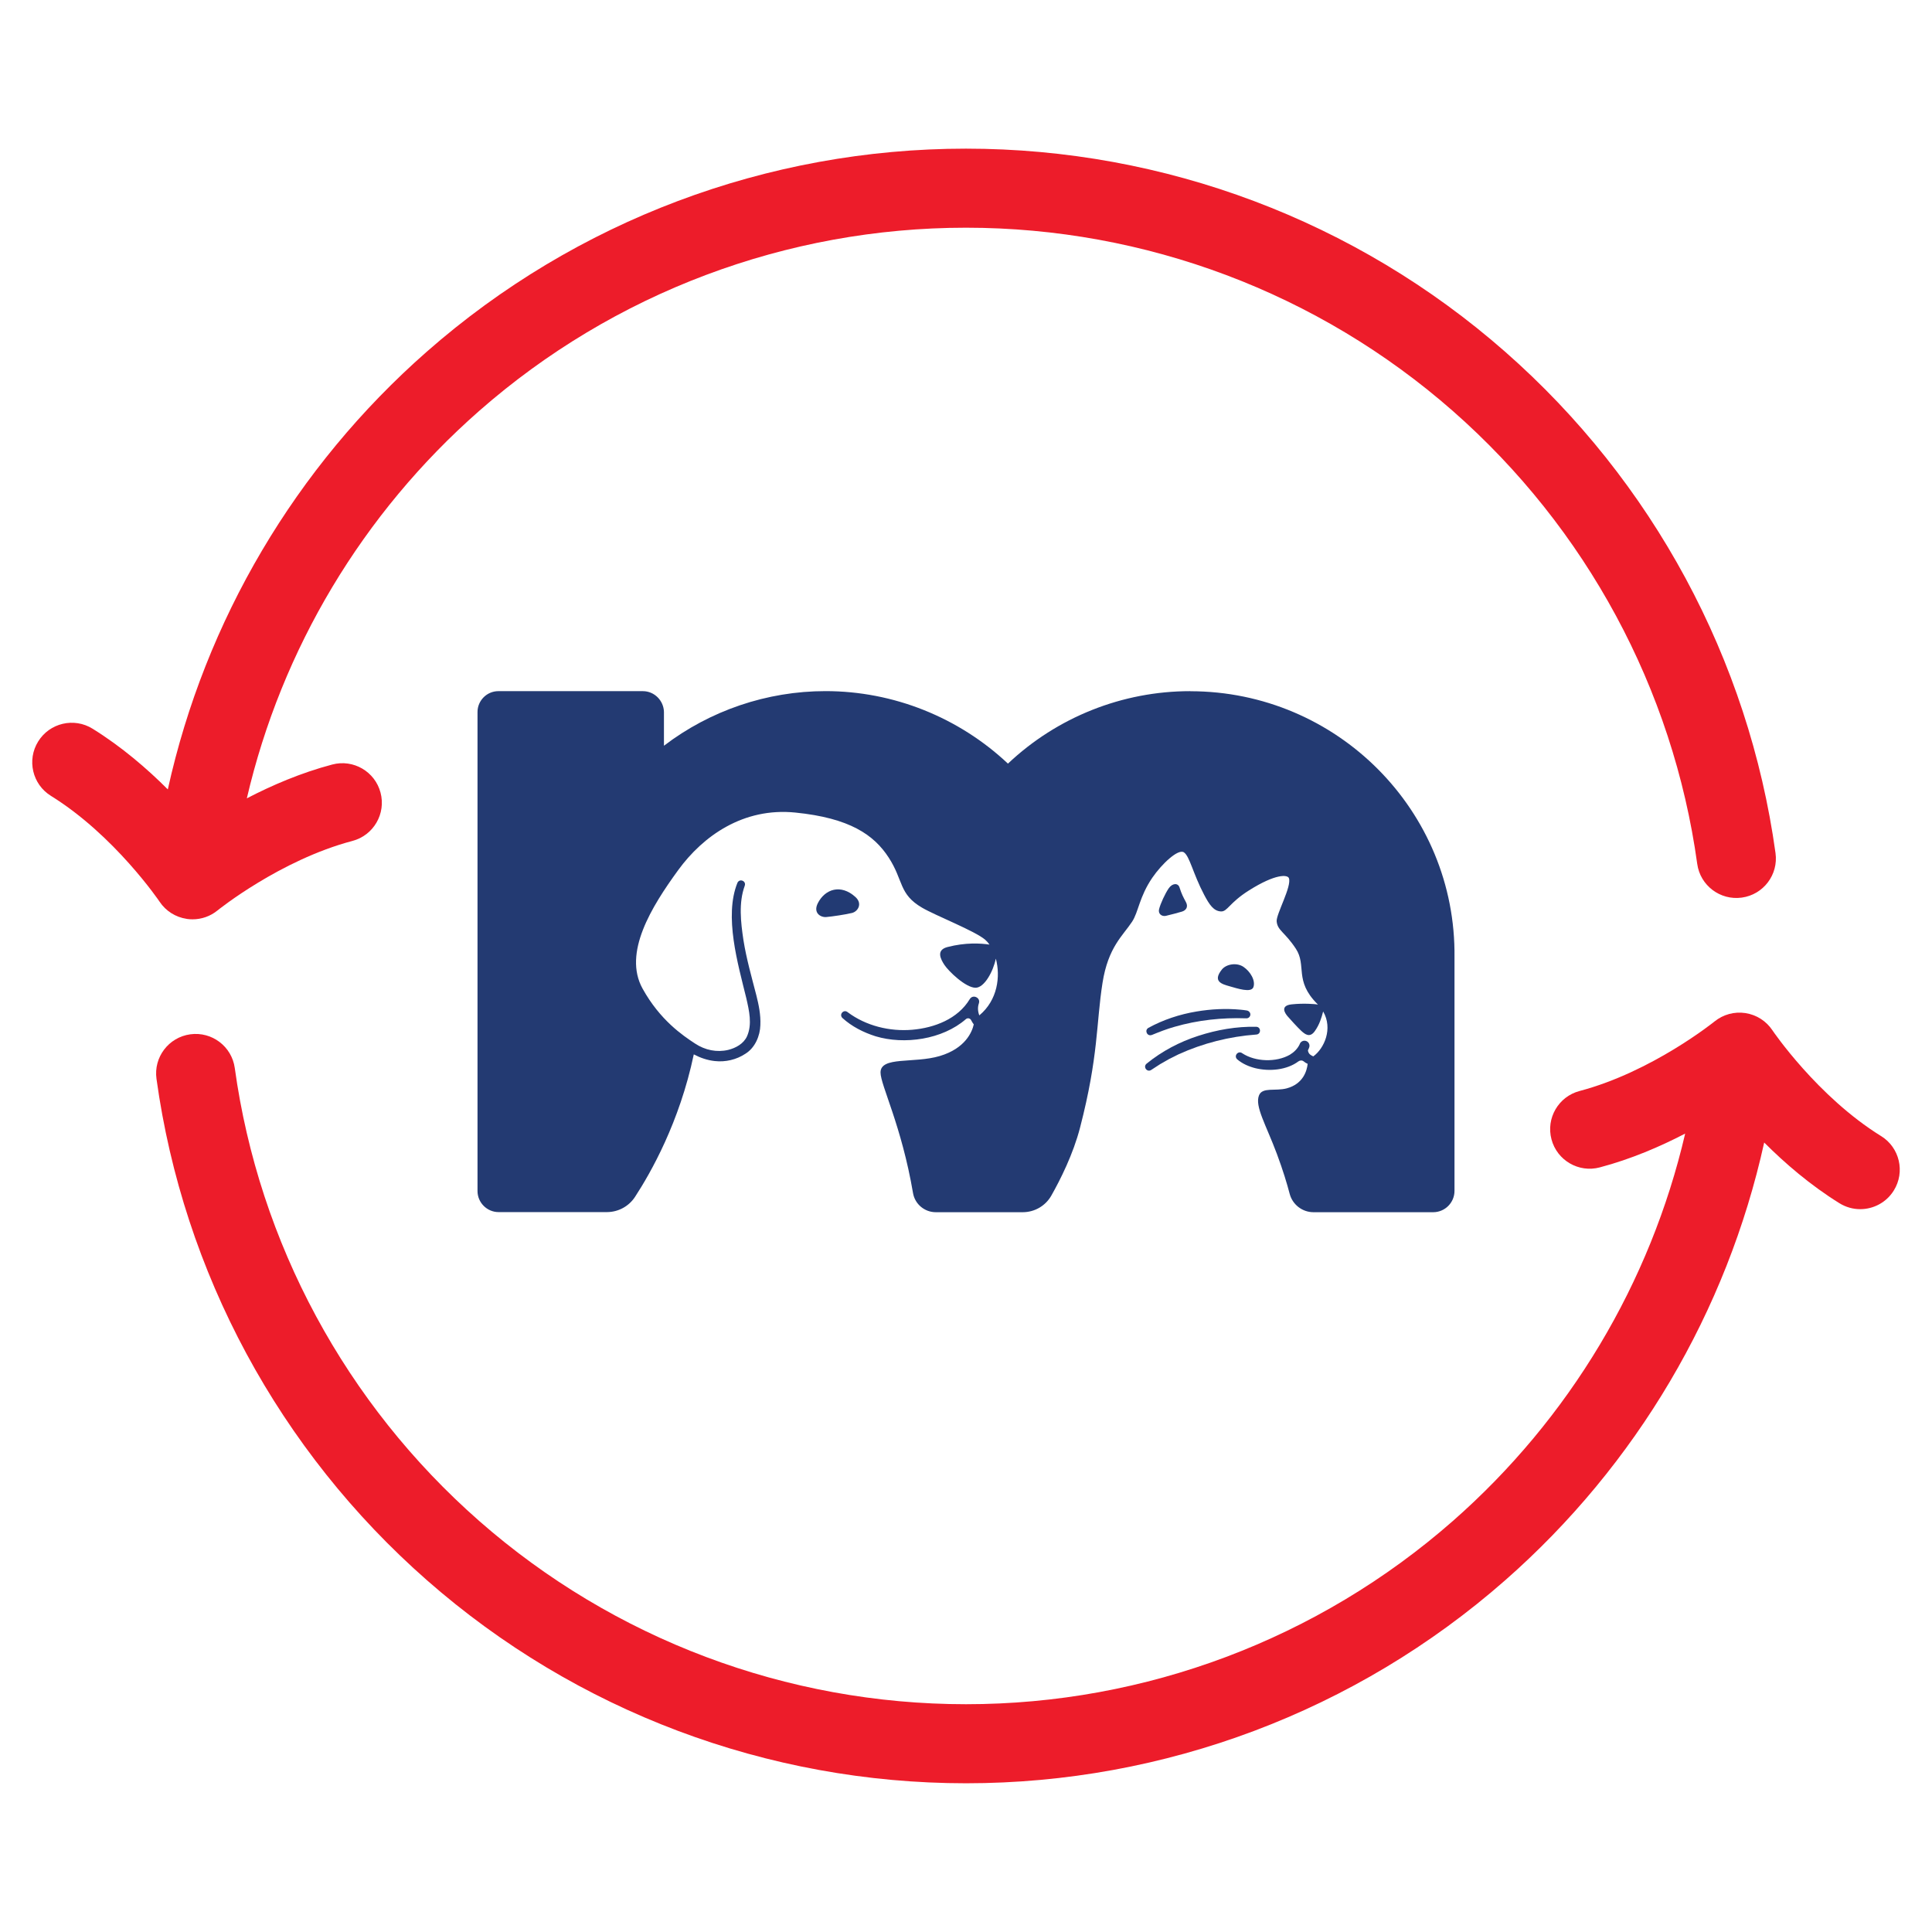
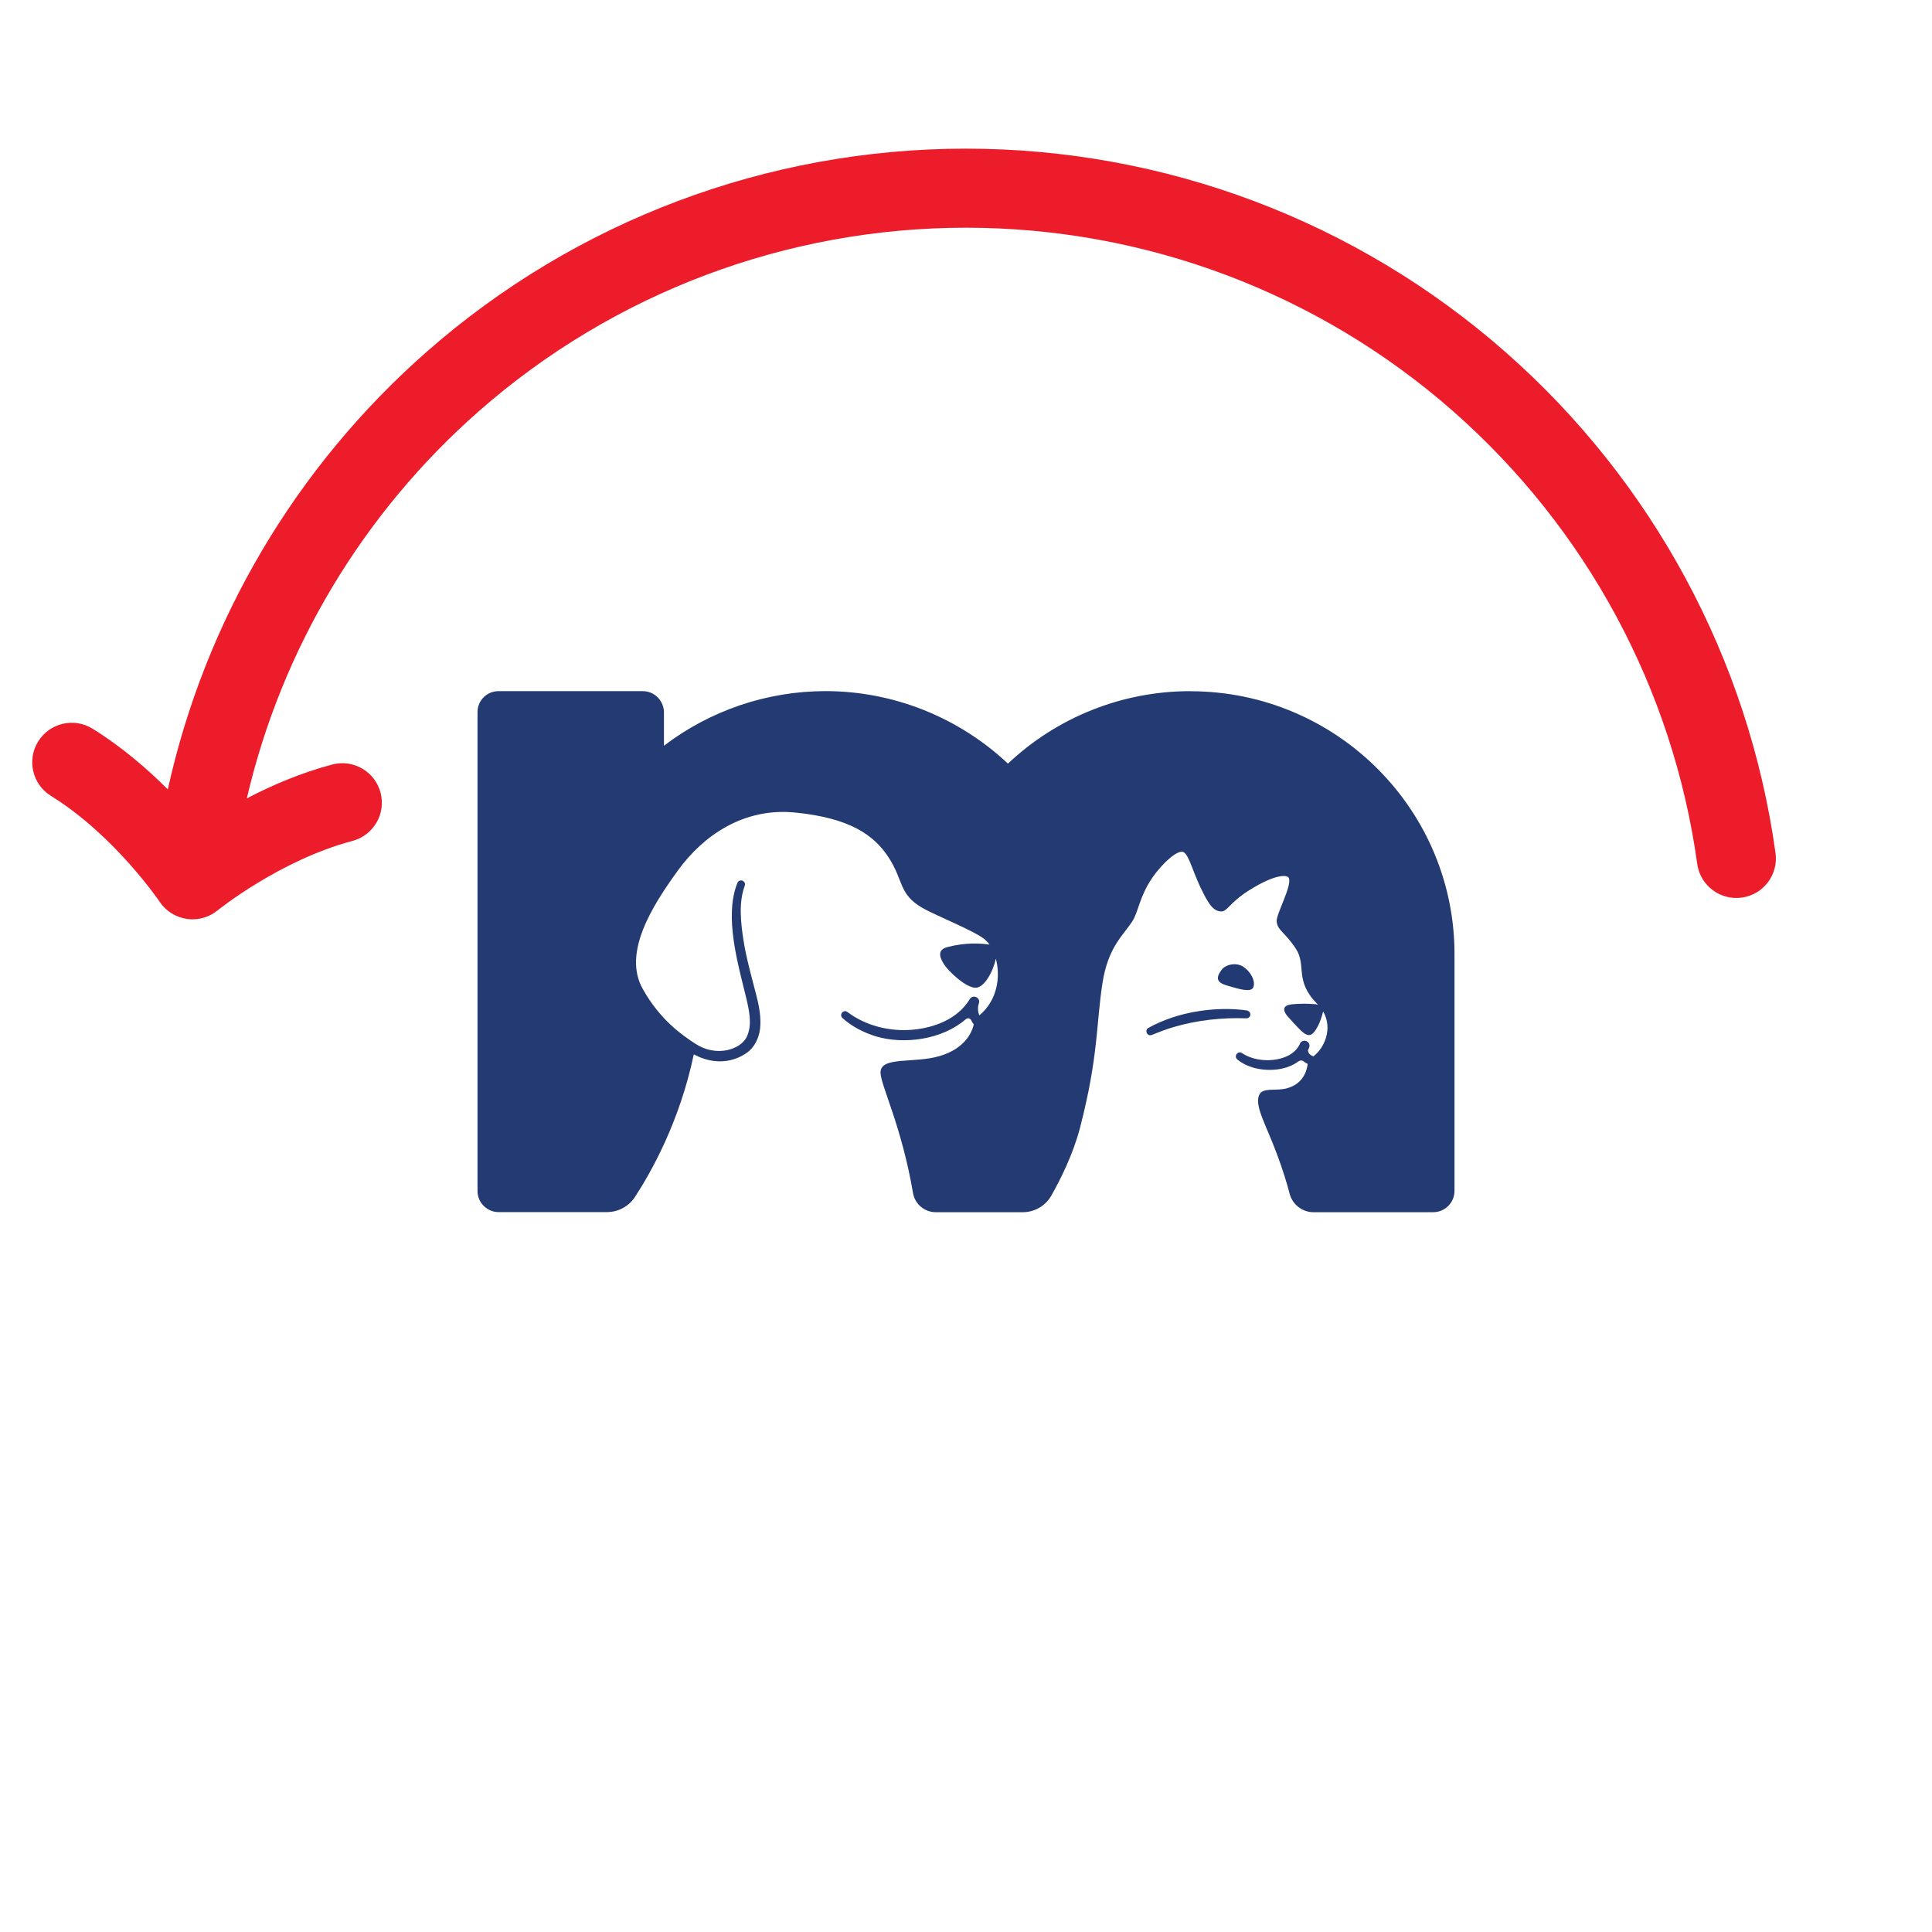
<svg xmlns="http://www.w3.org/2000/svg" id="Layer_1" data-name="Layer 1" viewBox="0 0 500 500">
  <defs>
    <style>
      .cls-1 {
        fill: #ed1c2a;
      }

      .cls-2 {
        fill: #223a73;
      }

      .cls-3 {
        fill: #233a72;
      }
    </style>
  </defs>
  <g>
    <path class="cls-1" d="M48.31,237.81c.51.08,1.02.11,1.52.11,2.34,0,4.63-.8,6.46-2.3.16-.13,16.19-13.04,34.92-17.99,5.46-1.44,8.72-7.04,7.27-12.5-1.44-5.46-7.04-8.72-12.5-7.27-8.1,2.14-15.66,5.4-22.1,8.75,8.99-38.63,29.94-73.75,60.1-100.24,34.84-30.59,79.59-47.44,126.01-47.44s91.17,16.85,126.01,47.44c34.52,30.32,56.98,71.94,63.24,117.2.77,5.6,5.94,9.5,11.53,8.73,5.6-.77,9.51-5.94,8.73-11.53-6.93-50.13-31.79-96.22-70.01-129.77-38.57-33.87-88.12-52.53-139.51-52.53s-100.94,18.65-139.51,52.53c-33.99,29.85-57.4,69.61-67.04,113.3-5.34-5.35-11.93-11.03-19.47-15.71-4.8-2.98-11.11-1.5-14.08,3.3-2.98,4.8-1.5,11.11,3.3,14.08,16.47,10.21,28.03,27.24,28.13,27.4,1.6,2.4,4.14,4,6.99,4.43Z" />
-     <path class="cls-1" d="M486.81,294.01c-16.47-10.21-28.03-27.24-28.13-27.4-1.6-2.39-4.14-4-6.99-4.43-2.85-.43-5.75.37-7.98,2.18-.16.13-16.19,13.04-34.92,17.99-5.46,1.44-8.72,7.04-7.27,12.5,1.44,5.46,7.04,8.72,12.5,7.27,8.1-2.14,15.66-5.4,22.1-8.75-8.99,38.63-29.94,73.75-60.1,100.24-34.84,30.59-79.59,47.44-126.01,47.44s-91.17-16.85-126.01-47.44c-34.52-30.32-56.98-71.94-63.24-117.2-.77-5.6-5.93-9.5-11.53-8.73-5.6.77-9.51,5.94-8.73,11.53,6.93,50.13,31.79,96.22,70.01,129.77,38.57,33.87,88.12,52.53,139.51,52.53s100.94-18.65,139.51-52.53c33.99-29.85,57.4-69.61,67.04-113.3,5.34,5.35,11.93,11.03,19.47,15.71,1.68,1.04,3.54,1.54,5.38,1.54,3.42,0,6.77-1.72,8.7-4.84,2.98-4.8,1.5-11.11-3.3-14.08Z" />
  </g>
  <g>
-     <path class="cls-2" d="M301.81,237c1.01-.24,3.05-.76,4.09-1.08,1.09-.34,1.67-1.25,1.01-2.47-.68-1.27-1.12-2.09-1.65-3.77-.39-1.24-1.87-1.15-2.82.25-.9,1.32-2.12,3.93-2.48,5.4-.27,1.1.63,1.96,1.86,1.68Z" />
    <path class="cls-2" d="M324.37,255.49c.63-1.69-.77-4.05-2.55-5.26-1.78-1.21-4.48-.71-5.59.67-2.52,3.14.06,3.8,2,4.35,1.95.55,5.56,1.77,6.14.24Z" />
    <path class="cls-3" d="M308.06,178.87h0c-17.59-.01-34.48,6.73-47.2,18.75,0,0,0,0-.01,0-12.72-11.96-29.61-18.76-47.2-18.76-15.18,0-29.89,5.04-41.8,14.12,0,0-.02,0-.02,0v-8.72c-.06-2.93-2.46-5.39-5.45-5.39h-37.41c-2.99,0-5.39,2.46-5.39,5.39v123.98c0,2.99,2.46,5.45,5.45,5.45h28.06c2.93-.01,5.66-1.49,7.26-3.95,4.03-6.18,11.5-19.25,15.2-36.86,0,0,0-.01.02,0,1.66.88,3.48,1.51,5.41,1.72,2.76.31,5.63-.35,7.96-1.91,2.47-1.54,3.77-4.61,3.84-7.4.12-2.73-.43-5.27-1.04-7.71-1.23-4.77-2.57-9.45-3.34-14.29-.69-4.6-1.27-9.65.33-14.04.47-1.26-1.33-1.98-1.88-.79-3.51,8.64.13,21.03,2.27,29.78.77,3.35,1.59,6.85.2,9.97-.88,1.9-2.86,3-4.85,3.5-2.96.7-5.98.08-8.59-1.64-3.2-2.1-9.06-6.05-13.58-14.21-5.12-9.23,2.32-21.21,9.2-30.66,6.45-8.86,16.86-16.27,30.34-14.91,14.05,1.41,20.35,5.76,24.18,11.69,3.84,5.94,2.57,9.41,8.61,12.93,3.54,2.07,13.7,6.02,16.34,8.3.39.34.76.76,1.1,1.24,0,0,0,.01,0,.01-2.24-.34-6.18-.59-10.89.64-2.97.78-1.76,3.1-.78,4.6,1.09,1.66,5.51,5.93,8.07,5.93,2.3,0,4.58-4.27,5.24-7.5,0,0,.01,0,.02,0,1.21,4.54.48,10.68-4.27,14.64,0,0-.02,0-.02,0-.38-.98-.46-2.08-.12-3.06.26-.76-.09-1.33-.6-1.6-.55-.31-1.32-.25-1.76.48-3.07,5.1-9.11,7.41-14.86,7.91-5.85.5-11.99-1-16.72-4.54-1.01-.86-2.31.56-1.37,1.49,2.45,2.23,5.45,3.74,8.59,4.74,7.44,2.24,17.29.85,23.36-4.43.45-.39,1.12-.25,1.38.28.19.38.41.74.67,1.08,0,0,0,0,0,0-.44,1.95-2.18,6.21-8.8,8.18-6.67,1.98-15.33.02-15.33,4.26,0,3.28,5.43,13.71,8.41,31.21.49,2.86,2.99,4.95,5.89,4.95h22.53c3.06-.01,5.88-1.65,7.38-4.31,2.33-4.12,5.65-10.71,7.43-17.59,4.81-18.56,4.14-26.83,5.81-37.45,1.46-9.27,5.27-12.2,7.66-15.84,1.66-2.52,1.84-6.43,5.26-11.42,2.4-3.49,6.63-7.5,8.13-6.53,1.5.97,2.36,5.51,5.25,10.99,1.37,2.6,2.47,4.23,4.37,4.31,1.65.07,2.13-2.22,7.2-5.42,6.98-4.41,10.01-4.09,10.36-3.21.82,2.08-3.32,9.37-3.16,11.2.21,2.39,2.11,2.74,4.96,7.07,2.87,4.37-.5,8.23,5.56,14.3.06.06.11.12.16.17-.18-.04-.37-.07-.56-.09,0,0-3-.33-6.25.03-3.13.34-1.63,2.41-1.04,3.09.58.67,2.59,2.9,3.54,3.77.95.87,2.21,1.89,3.5.07,1.21-1.69,1.74-3.48,2.16-5.09,0,0,0,0,0,0,2.58,4.45.28,9.57-2.55,11.62,0,0,0,0,0,0-.25-.13-.52-.23-.73-.4-.39-.25-.63-.76-.66-1.17,0,0,0,0,0,0,.06-.12.13-.24.18-.37.06-.14.1-.24.16-.41.22-.68-.15-1.42-.83-1.64-.68-.22-1.42.15-1.64.83,0-.02-.01.03-.02.05l-.04.09c-.55,1.1-1.45,1.98-2.51,2.61-3.5,1.99-8.87,1.85-12.27-.38-1.05-.82-2.31.63-1.34,1.55,1.36,1.16,3.03,1.88,4.75,2.31,3.62.86,8.07.49,11.11-1.78.41-.3.98-.31,1.37.02.31.26.65.47,1.01.62,0,0,0,0,0,.01-.2,1.82-1.17,5.2-5.43,6.34-2.89.77-6.27-.37-7.15,1.78-1.17,2.83,1.81,7.65,4.62,15.19,1.58,4.24,2.63,7.74,3.3,10.31.74,2.81,3.28,4.77,6.18,4.77h30.97c3.05-.01,5.51-2.48,5.51-5.53v-60.39c.47-38-30.43-68.91-68.38-68.91Z" />
-     <path class="cls-2" d="M325.12,265.73c-5.09-.11-10.18.78-15.01,2.35-4.85,1.56-9.43,3.98-13.38,7.2-1,.84.15,2.34,1.22,1.61.74-.46,1.55-1,2.28-1.48.51-.3,1.84-1.05,2.36-1.35,0,0,0,0,0,0,.77-.4,1.65-.82,2.43-1.21,6.3-2.87,13.19-4.61,20.09-5.11,1.29-.06,1.3-1.94.02-2.01Z" />
-     <path class="cls-2" d="M298.07,267.86c1.91-.78,3.93-1.58,5.92-2.13,5.97-1.73,12.29-2.41,18.5-2.19.54.05,1.04-.35,1.1-.91.05-.55-.38-1.03-.92-1.12-.55-.09-1.06-.15-1.59-.2-3.82-.36-7.67-.17-11.45.47-4.32.72-8.57,2.12-12.41,4.22-1.11.62-.34,2.29.85,1.85Z" />
-     <path class="cls-2" d="M221.36,232.12c-3.76-3.39-7.82-2.05-9.69,1.59-1.31,2.55.7,3.74,2.15,3.62,1.55-.13,5.14-.67,6.69-1.06,1.49-.37,2.8-2.4.86-4.14Z" />
+     <path class="cls-2" d="M298.07,267.86c1.91-.78,3.93-1.58,5.92-2.13,5.97-1.73,12.29-2.41,18.5-2.19.54.05,1.04-.35,1.1-.91.05-.55-.38-1.03-.92-1.12-.55-.09-1.06-.15-1.59-.2-3.82-.36-7.67-.17-11.45.47-4.32.72-8.57,2.12-12.41,4.22-1.11.62-.34,2.29.85,1.85" />
  </g>
</svg>